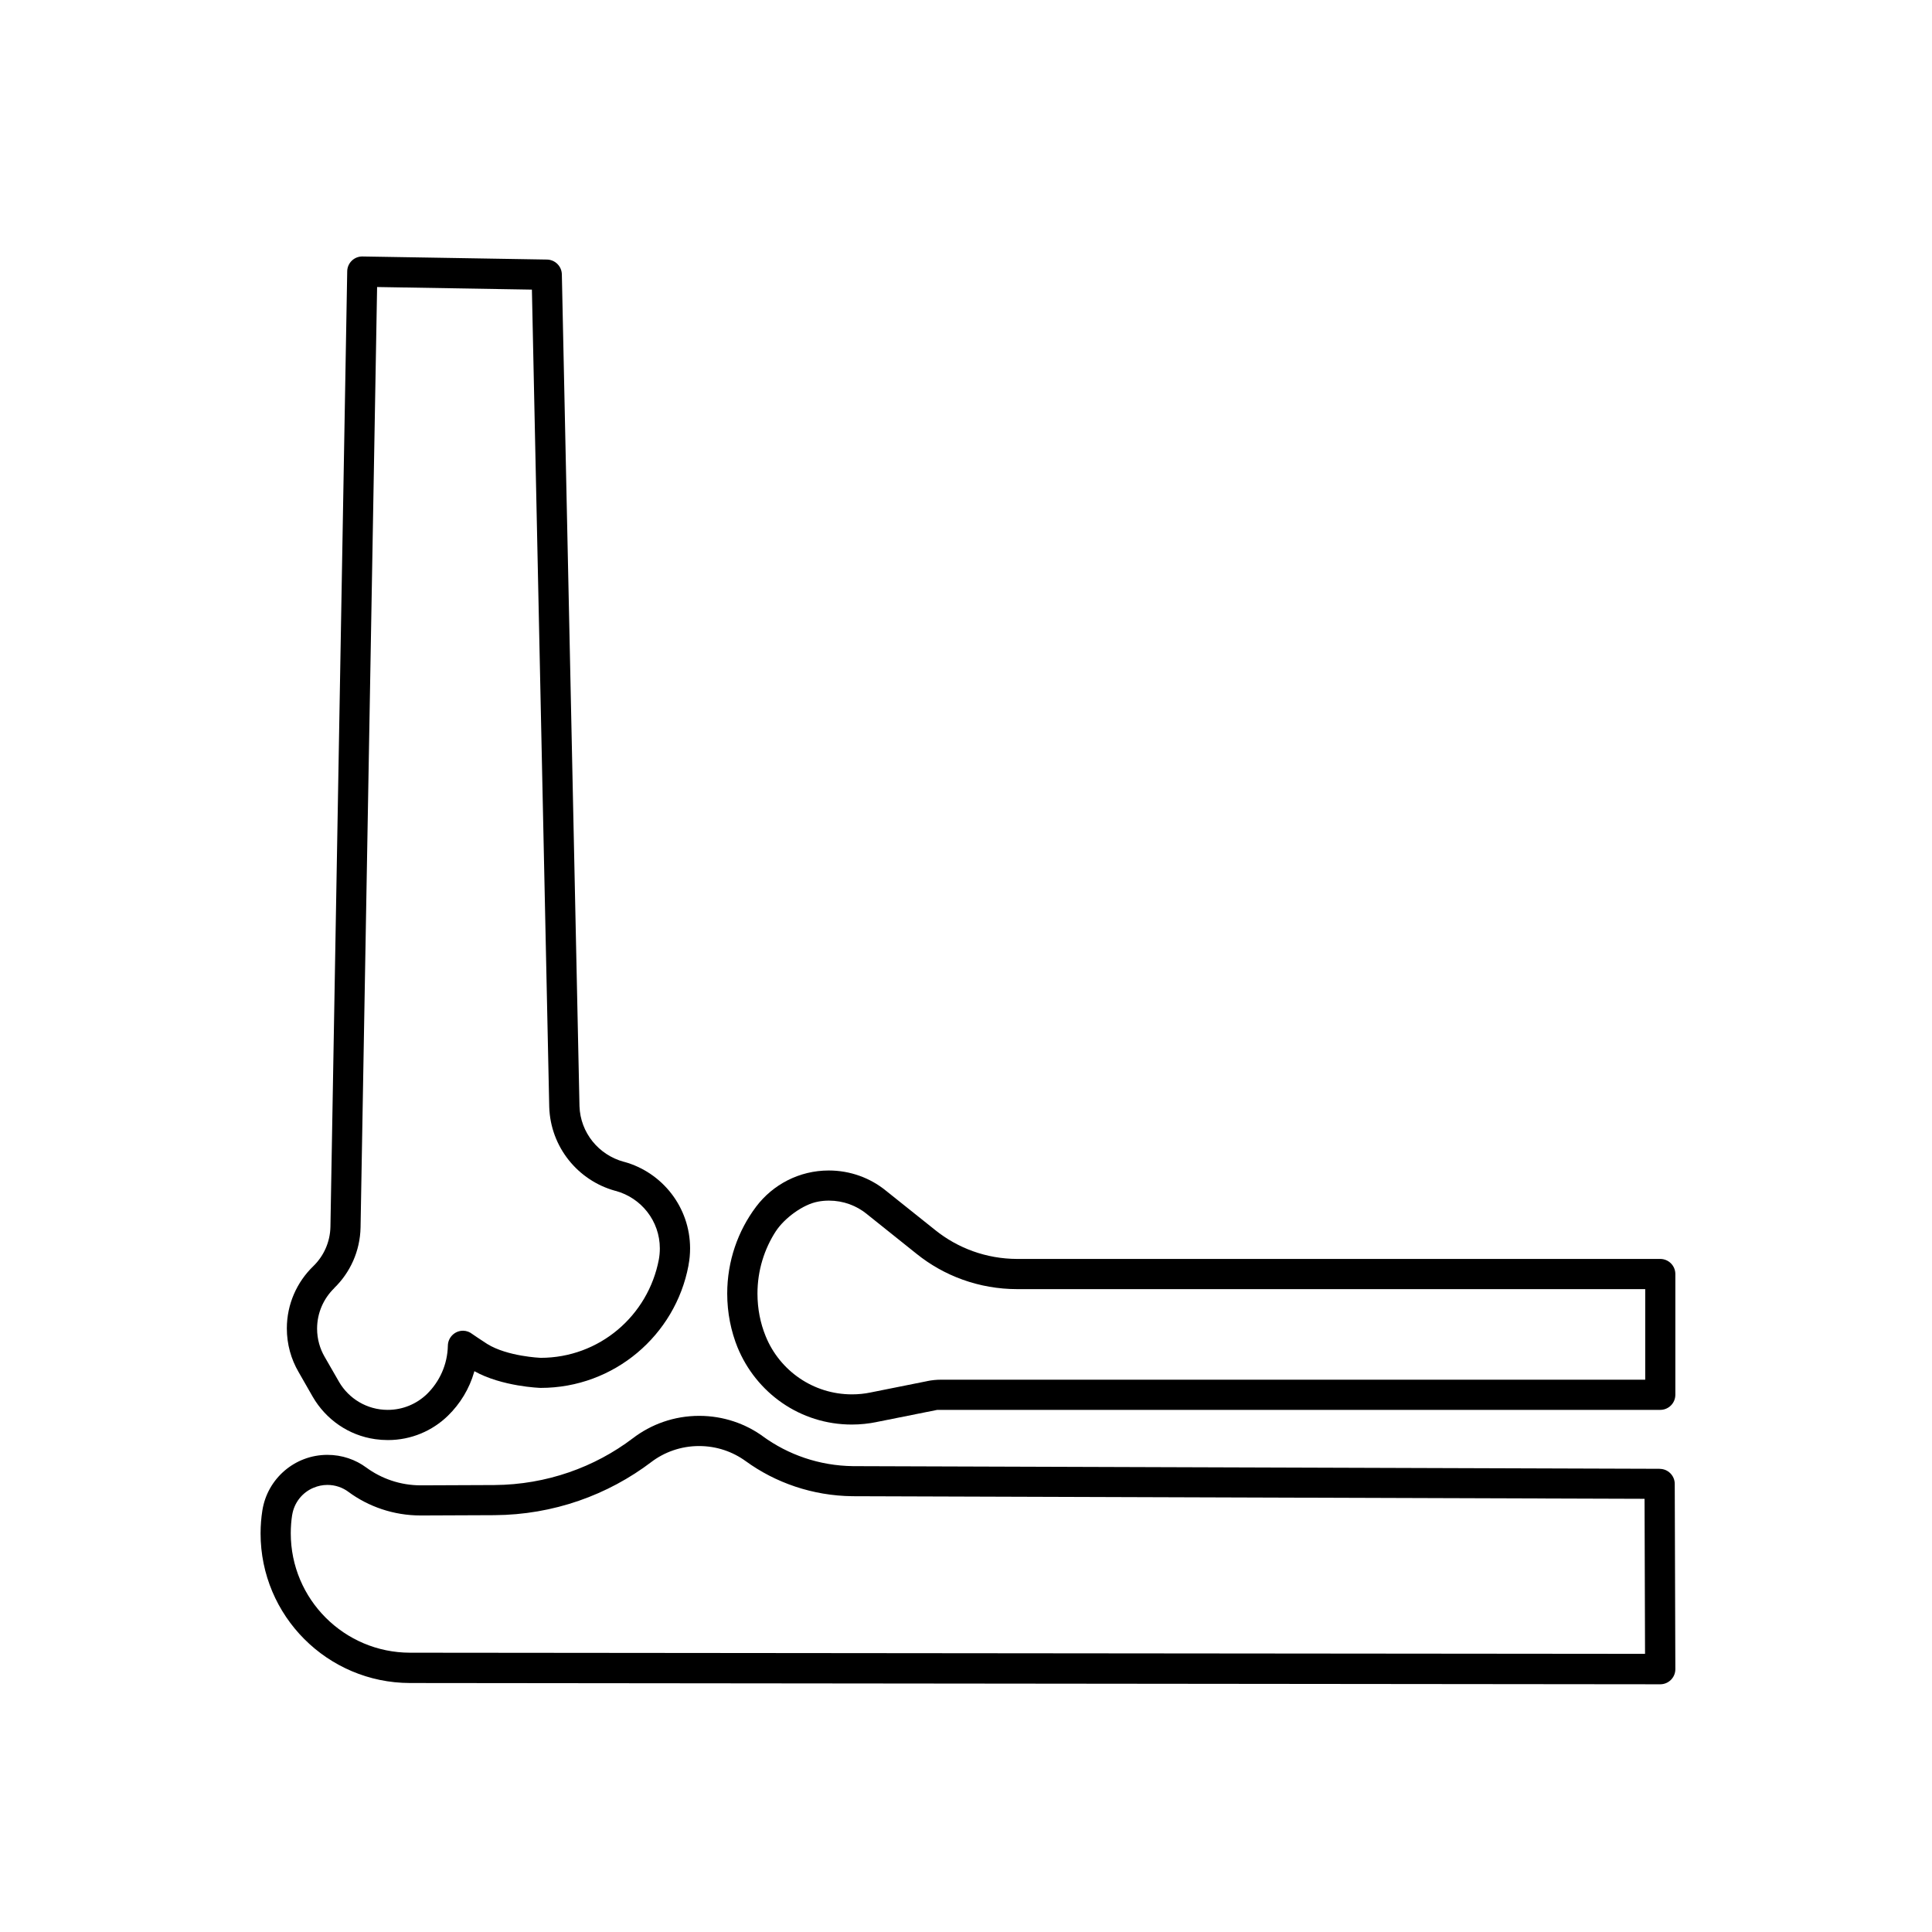
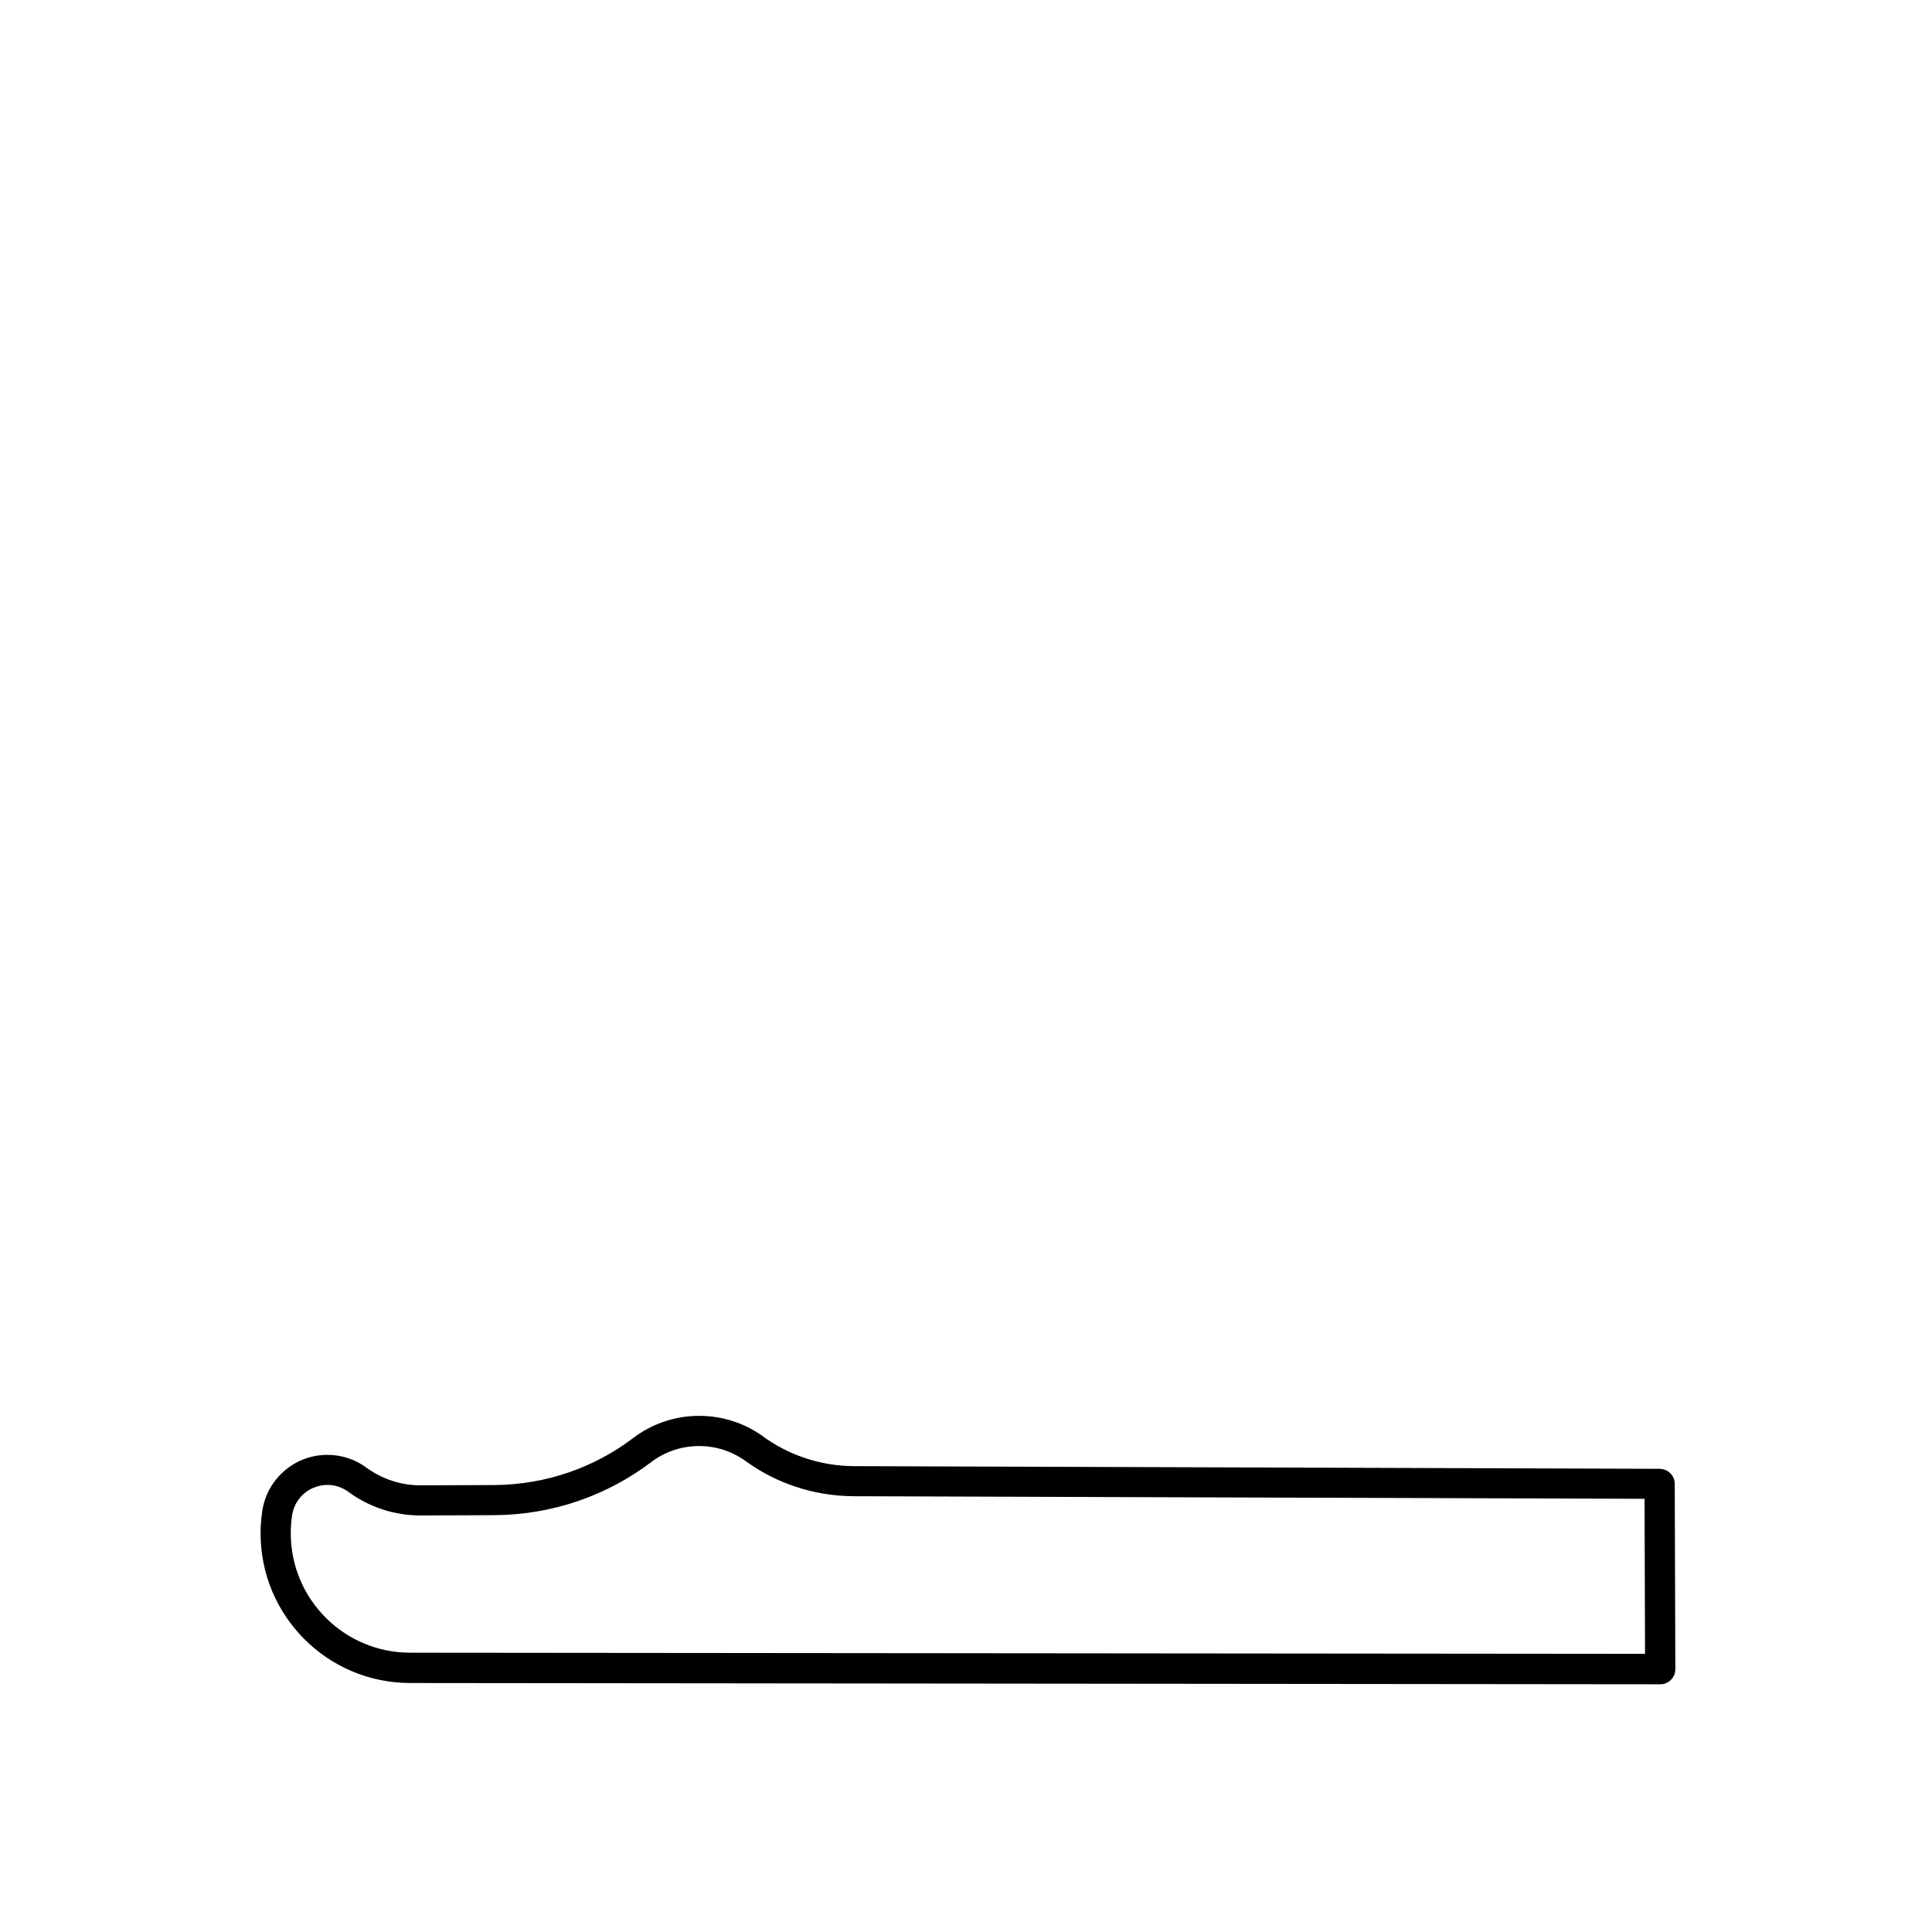
<svg xmlns="http://www.w3.org/2000/svg" version="1.1" width="32" height="32" viewBox="0 0 32 32">
  <title>arm</title>
-   <path d="M5.18 23.135c0.218 0.376 0.594 0.64 1.034 0.702l0.008 0.001c0.061 0.009 0.131 0.014 0.203 0.014h0c0 0 0 0 0.001 0 0.386 0 0.737-0.154 0.993-0.403l-0 0c0.203-0.198 0.355-0.446 0.435-0.726l0.003-0.012c0.458 0.256 1.089 0.277 1.098 0.277 1.217-0 2.23-0.872 2.448-2.025l0.002-0.016c0.016-0.081 0.025-0.175 0.025-0.271v-0c-0.001-0.683-0.463-1.259-1.091-1.432l-0.010-0.002c-0.414-0.114-0.716-0.48-0.731-0.92l-0-0.002-0.292-13.776c-0.003-0.134-0.111-0.242-0.246-0.245h-0l-3.062-0.051c-0.135 0.001-0.245 0.11-0.247 0.245v0l-0.278 15.825c-0.005 0.257-0.113 0.488-0.284 0.654l-0 0c-0.27 0.261-0.438 0.627-0.438 1.031 0 0.264 0.071 0.511 0.195 0.723l-0.004-0.007zM5.535 21.335c0.264-0.256 0.429-0.611 0.437-1.005l0-0.001 0.274-15.575 2.564 0.043 0.287 13.537c0.021 0.666 0.476 1.219 1.091 1.389l0.010 0.002c0.424 0.116 0.73 0.498 0.731 0.952v0c-0 0.064-0.006 0.127-0.017 0.188l0.001-0.006c-0.177 0.934-0.986 1.631-1.959 1.631-0 0-0 0-0 0v0s-0.549-0.022-0.883-0.229c-0.083-0.052-0.248-0.165-0.248-0.165-0.041-0.033-0.094-0.054-0.151-0.055h-0c-0.001 0-0.002-0-0.003-0-0.137 0-0.248 0.11-0.251 0.246v0c-0.006 0.315-0.138 0.599-0.347 0.803l-0 0c-0.168 0.162-0.397 0.262-0.649 0.262-0.344 0-0.644-0.186-0.806-0.463l-0.002-0.004-0.237-0.412c-0.078-0.134-0.125-0.295-0.125-0.466 0-0.263 0.109-0.501 0.284-0.671l0-0z" />
  <path d="M27.49 24.328l-13.361-0.044c-0.559-0.007-1.074-0.189-1.494-0.494l0.008 0.005c-0.294-0.215-0.663-0.344-1.062-0.344-0.415 0-0.797 0.139-1.103 0.374l0.004-0.003c-0.631 0.479-1.429 0.769-2.294 0.775l-1.217 0.005c-0.339-0-0.653-0.11-0.907-0.297l0.004 0.003c-0.178-0.132-0.402-0.211-0.645-0.211-0.544 0-0.995 0.398-1.077 0.919l-0.001 0.006c-0.018 0.113-0.029 0.243-0.029 0.376 0 1.367 1.108 2.476 2.475 2.478l20.708 0.021c0 0 0 0 0 0 0.138 0 0.25-0.112 0.25-0.25 0-0 0-0.001 0-0.001v0l-0.010-3.068c-0-0.137-0.112-0.249-0.249-0.249h-0zM6.792 27.374c-1.091-0.001-1.976-0.886-1.976-1.978 0-0.106 0.008-0.21 0.024-0.311l-0.001 0.011c0.032-0.208 0.169-0.377 0.354-0.454l0.004-0.001c0.067-0.029 0.145-0.046 0.226-0.046 0.131 0 0.252 0.043 0.35 0.116l-0.002-0.001c0.331 0.244 0.747 0.391 1.197 0.391 0.001 0 0.003 0 0.004 0h-0l1.216-0.005c0.979-0.006 1.881-0.334 2.605-0.884l-0.011 0.008c0.219-0.168 0.496-0.269 0.797-0.269 0.29 0 0.557 0.093 0.775 0.252l-0.004-0.003c0.492 0.358 1.107 0.575 1.772 0.582h0.002l13.115 0.043 0.008 2.568z" />
-   <path d="M27.5 20.852h-10.651c-0.515-0.001-0.988-0.18-1.36-0.479l0.004 0.003-0.825-0.659c-0.255-0.206-0.584-0.33-0.941-0.33-0.491 0-0.928 0.235-1.203 0.599l-0.003 0.004c-0.297 0.396-0.476 0.895-0.476 1.436 0 0.319 0.062 0.623 0.175 0.902l-0.006-0.016c0.309 0.758 1.040 1.283 1.894 1.283 0.142 0 0.28-0.015 0.414-0.042l-0.013 0.002 1.015-0.203h11.975c0.138 0 0.25-0.112 0.25-0.25v0-2c0-0.138-0.112-0.25-0.25-0.25v0zM27.25 22.852h-11.658c-0.082 0-0.161 0.008-0.238 0.024l0.008-0.001-0.949 0.19c-0.091 0.019-0.195 0.030-0.302 0.030-0.645 0-1.197-0.396-1.427-0.958l-0.004-0.010c-0.085-0.208-0.134-0.448-0.134-0.701 0-0.383 0.113-0.74 0.308-1.039l-0.004 0.007c0.139-0.214 0.448-0.446 0.699-0.491 0.055-0.011 0.117-0.017 0.181-0.017 0.238 0 0.457 0.083 0.629 0.223l-0.002-0.001 0.824 0.659c0.453 0.365 1.035 0.585 1.668 0.585 0 0 0 0 0 0h10.401z" />
</svg>